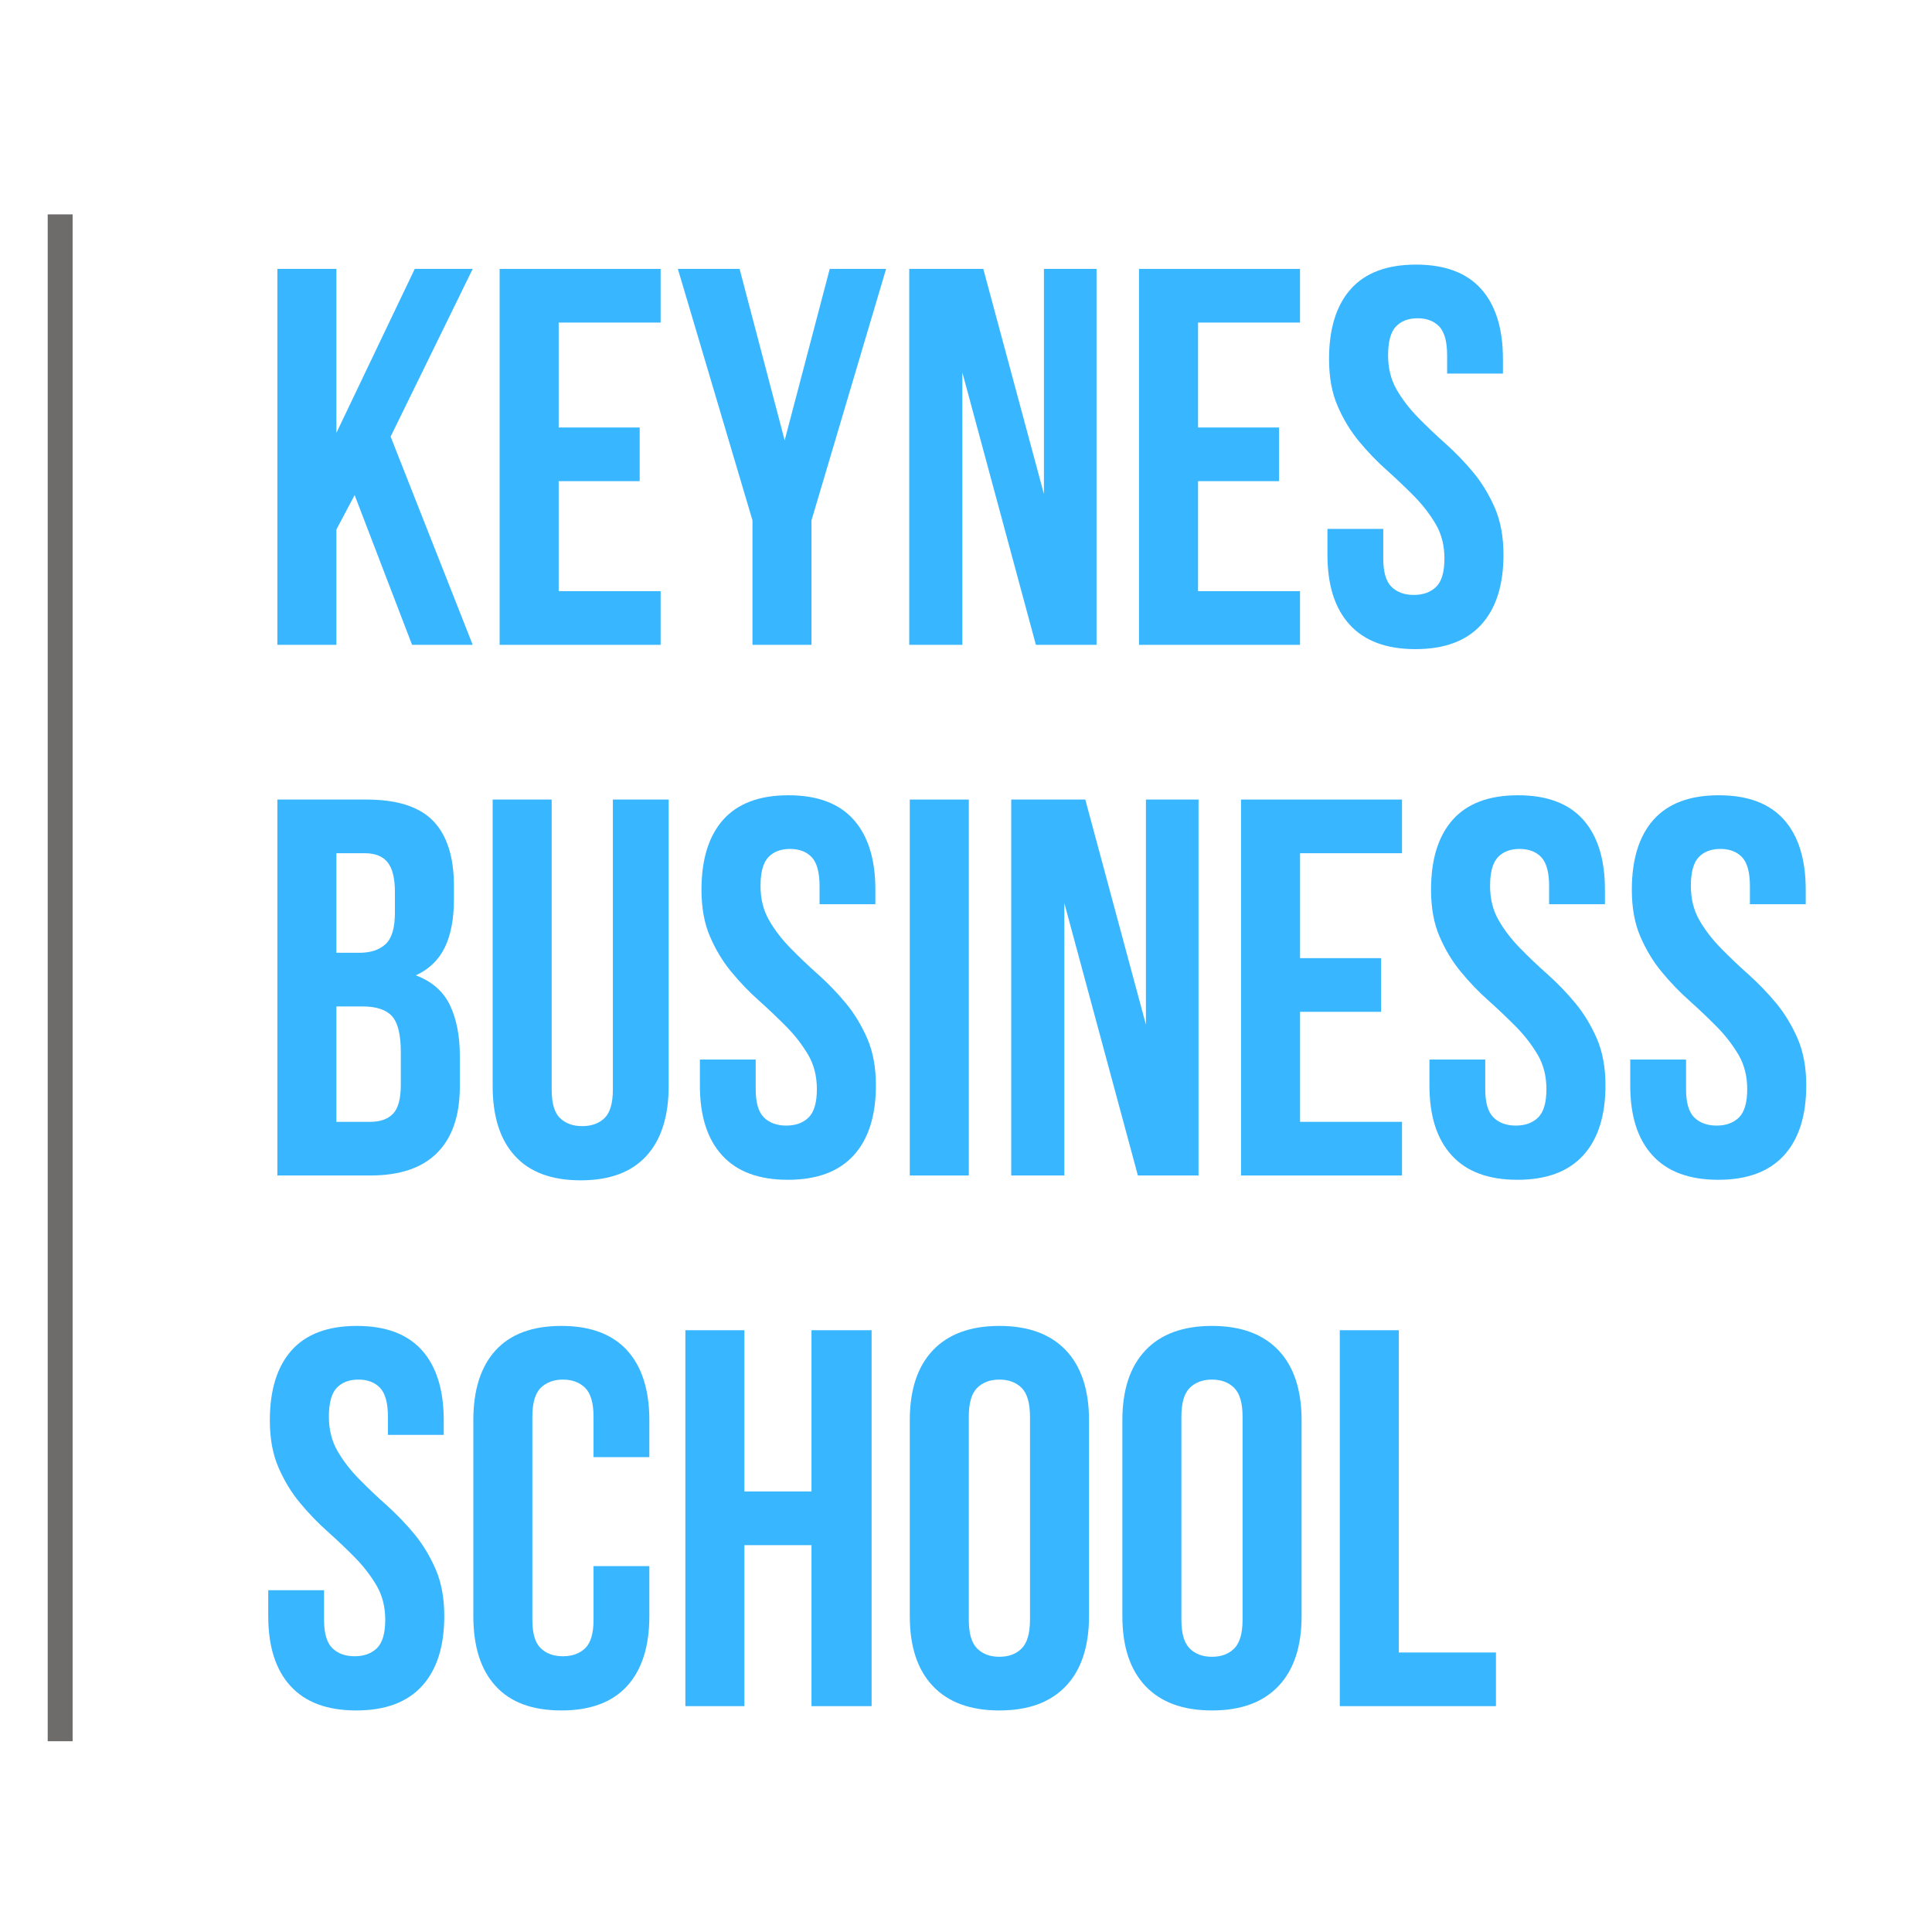
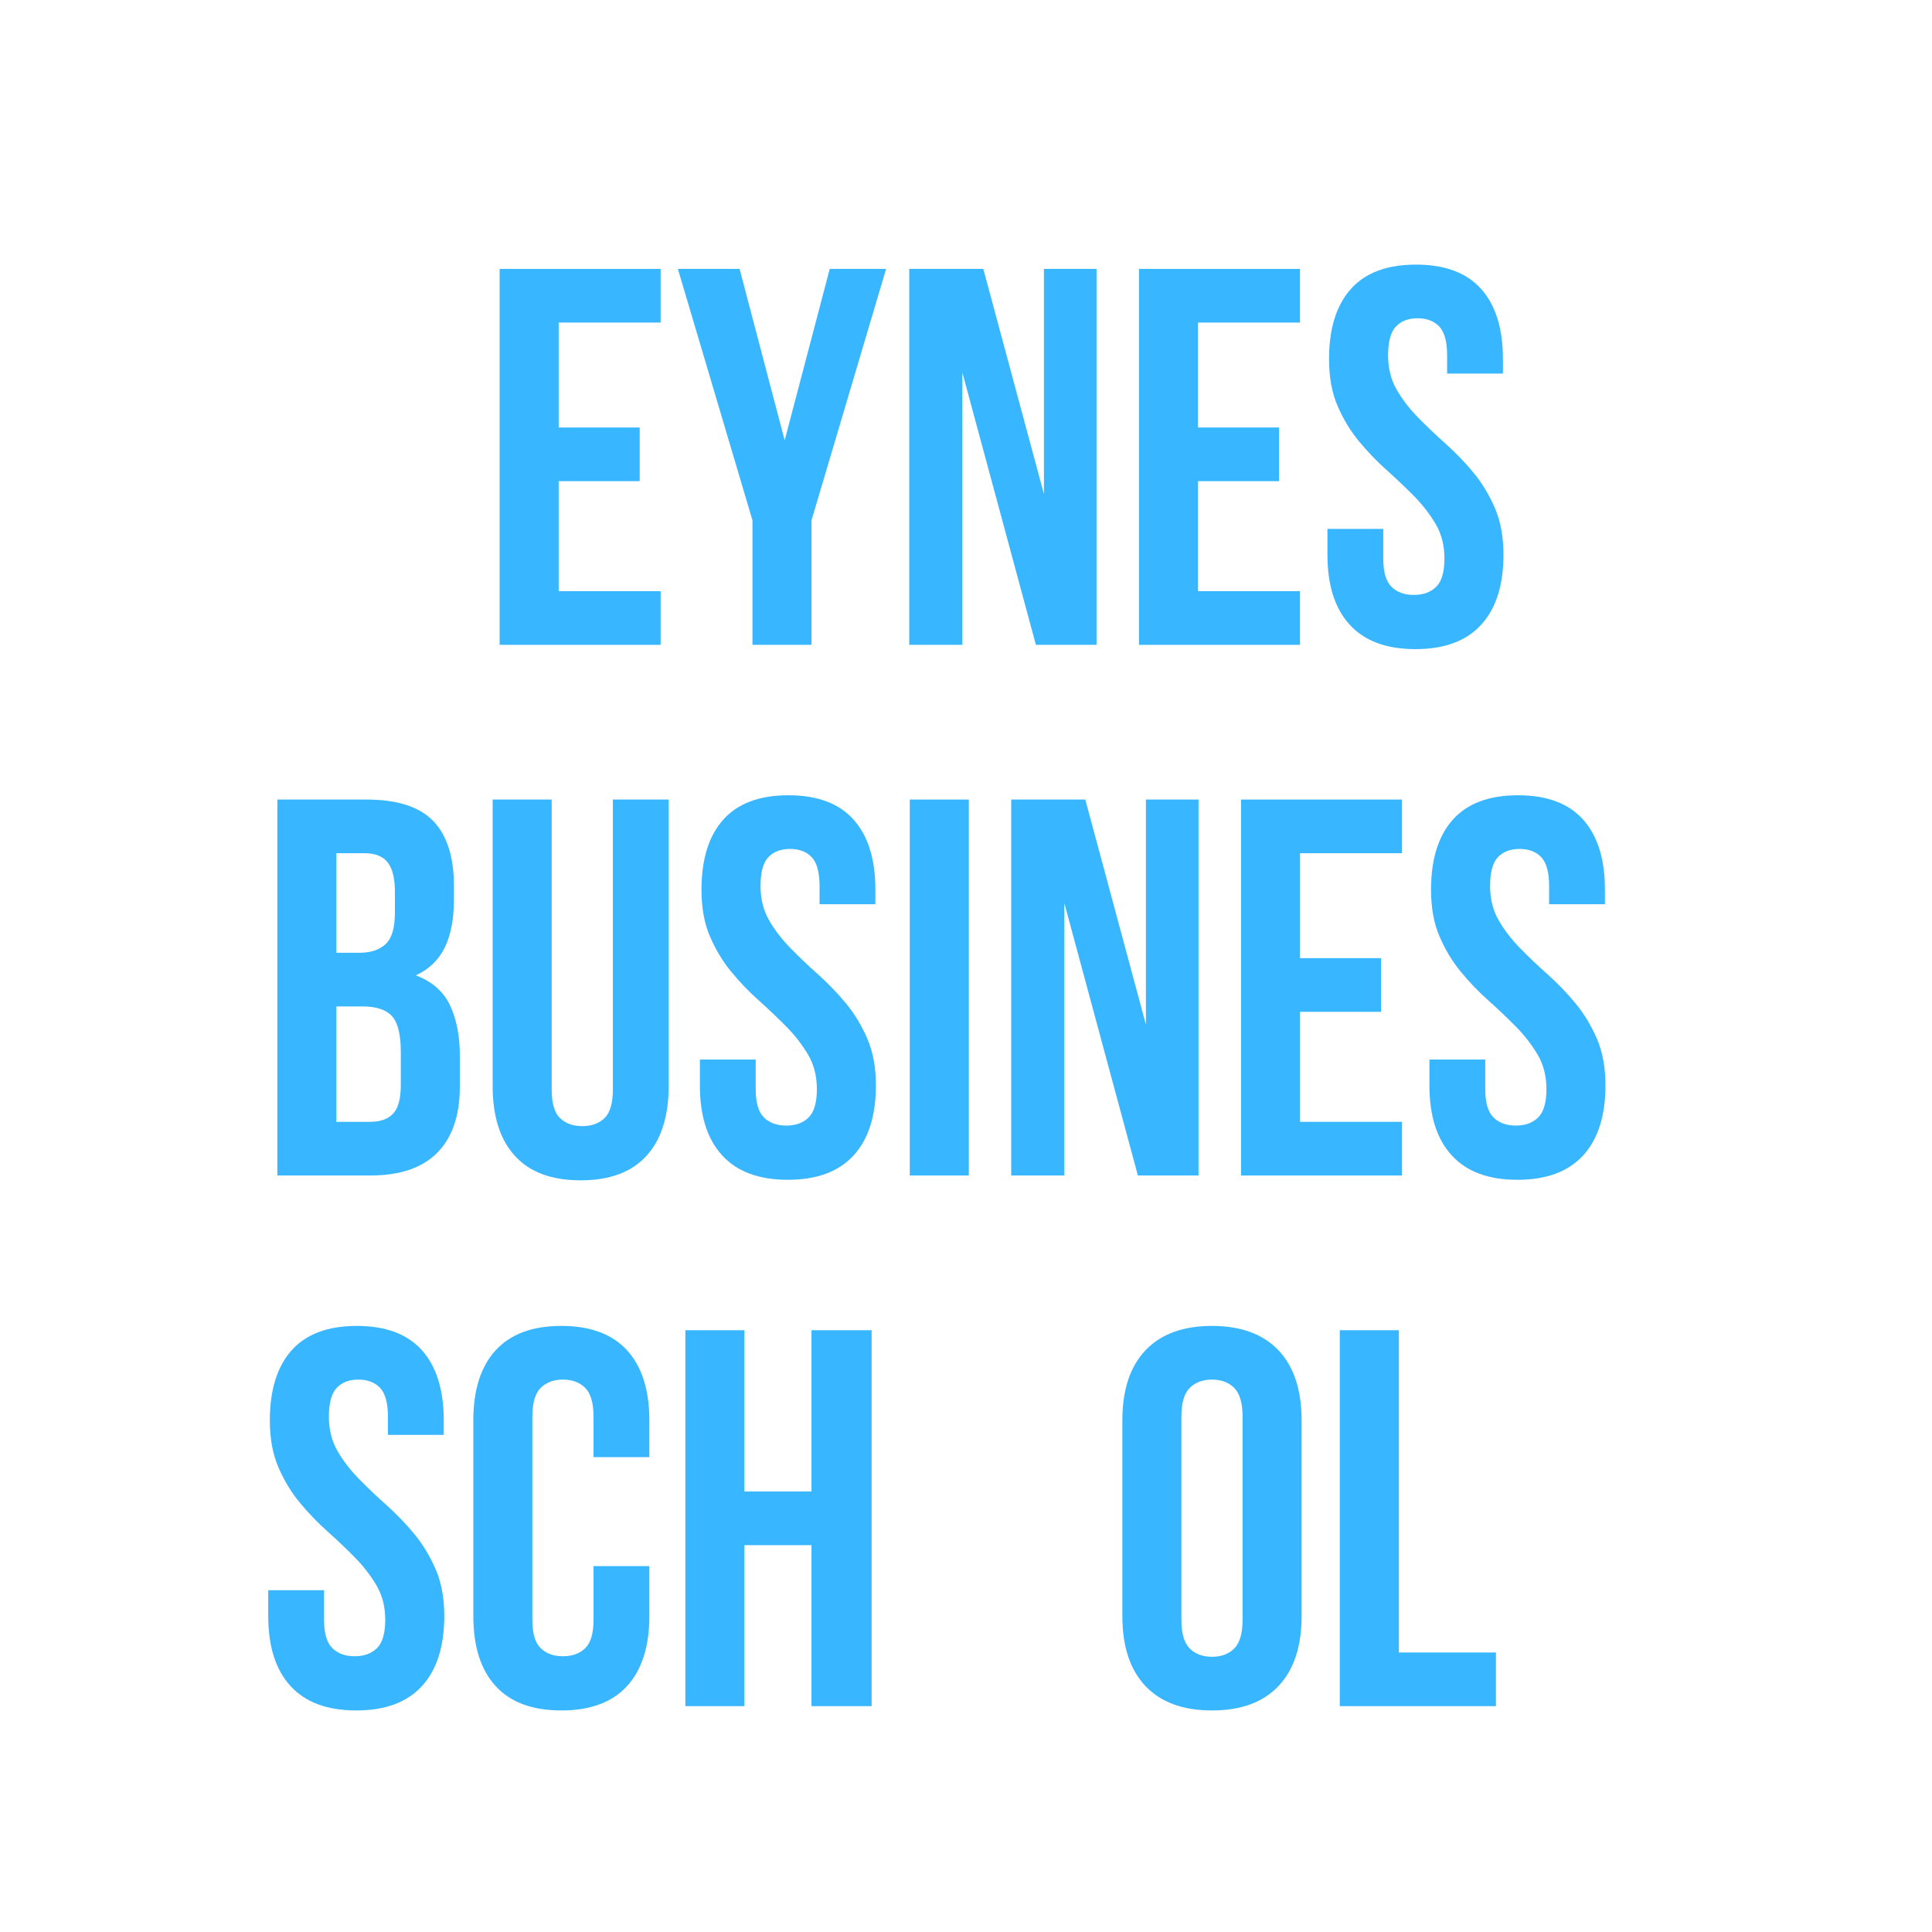
<svg xmlns="http://www.w3.org/2000/svg" version="1.0" preserveAspectRatio="xMidYMid meet" height="150" viewBox="0 0 112.5 112.5" zoomAndPan="magnify" width="150">
  <defs>
    <g />
  </defs>
-   <path stroke-miterlimit="4" stroke-opacity="1" stroke-width="1" stroke="#6e6b6b" d="M -0.001 0.5 L 61.273 0.5" stroke-linejoin="miter" fill="none" transform="matrix(0, -1.451, 1.451, 0, 2.778, 101.389)" stroke-linecap="butt" />
  <g fill-opacity="1" fill="#38b6ff">
    <g transform="translate(14.901, 37.549)">
      <g>
-         <path d="M 5.75 -8.719 L 4.688 -6.719 L 4.688 0 L 1.25 0 L 1.25 -21.891 L 4.688 -21.891 L 4.688 -12.344 L 9.25 -21.891 L 12.625 -21.891 L 7.844 -12.125 L 12.625 0 L 9.094 0 Z M 5.75 -8.719" />
-       </g>
+         </g>
    </g>
  </g>
  <g fill-opacity="1" fill="#38b6ff">
    <g transform="translate(27.843, 37.549)">
      <g>
        <path d="M 4.688 -12.656 L 9.406 -12.656 L 9.406 -9.531 L 4.688 -9.531 L 4.688 -3.125 L 10.625 -3.125 L 10.625 0 L 1.25 0 L 1.25 -21.891 L 10.625 -21.891 L 10.625 -18.766 L 4.688 -18.766 Z M 4.688 -12.656" />
      </g>
    </g>
  </g>
  <g fill-opacity="1" fill="#38b6ff">
    <g transform="translate(39.347, 37.549)">
      <g>
        <path d="M 4.469 -7.25 L 0.125 -21.891 L 3.719 -21.891 L 6.344 -11.906 L 8.969 -21.891 L 12.25 -21.891 L 7.906 -7.25 L 7.906 0 L 4.469 0 Z M 4.469 -7.25" />
      </g>
    </g>
  </g>
  <g fill-opacity="1" fill="#38b6ff">
    <g transform="translate(51.726, 37.549)">
      <g>
        <path d="M 4.312 -15.859 L 4.312 0 L 1.219 0 L 1.219 -21.891 L 5.531 -21.891 L 9.062 -8.781 L 9.062 -21.891 L 12.125 -21.891 L 12.125 0 L 8.594 0 Z M 4.312 -15.859" />
      </g>
    </g>
  </g>
  <g fill-opacity="1" fill="#38b6ff">
    <g transform="translate(65.074, 37.549)">
      <g>
        <path d="M 4.688 -12.656 L 9.406 -12.656 L 9.406 -9.531 L 4.688 -9.531 L 4.688 -3.125 L 10.625 -3.125 L 10.625 0 L 1.25 0 L 1.25 -21.891 L 10.625 -21.891 L 10.625 -18.766 L 4.688 -18.766 Z M 4.688 -12.656" />
      </g>
    </g>
  </g>
  <g fill-opacity="1" fill="#38b6ff">
    <g transform="translate(76.578, 37.549)">
      <g>
        <path d="M 0.812 -16.641 C 0.812 -18.41 1.234 -19.77 2.078 -20.719 C 2.922 -21.664 4.188 -22.141 5.875 -22.141 C 7.562 -22.141 8.828 -21.664 9.672 -20.719 C 10.516 -19.77 10.938 -18.41 10.938 -16.641 L 10.938 -15.797 L 7.688 -15.797 L 7.688 -16.859 C 7.688 -17.648 7.535 -18.207 7.234 -18.531 C 6.93 -18.852 6.508 -19.016 5.969 -19.016 C 5.426 -19.016 5.004 -18.852 4.703 -18.531 C 4.398 -18.207 4.25 -17.648 4.25 -16.859 C 4.25 -16.109 4.414 -15.441 4.75 -14.859 C 5.082 -14.285 5.5 -13.742 6 -13.234 C 6.5 -12.723 7.035 -12.211 7.609 -11.703 C 8.18 -11.191 8.719 -10.633 9.219 -10.031 C 9.719 -9.426 10.133 -8.738 10.469 -7.969 C 10.801 -7.195 10.969 -6.289 10.969 -5.25 C 10.969 -3.477 10.535 -2.117 9.672 -1.172 C 8.805 -0.223 7.531 0.25 5.844 0.25 C 4.156 0.25 2.879 -0.223 2.016 -1.172 C 1.148 -2.117 0.719 -3.477 0.719 -5.25 L 0.719 -6.75 L 3.969 -6.75 L 3.969 -5.031 C 3.969 -4.238 4.129 -3.688 4.453 -3.375 C 4.773 -3.062 5.207 -2.906 5.75 -2.906 C 6.289 -2.906 6.723 -3.062 7.047 -3.375 C 7.367 -3.688 7.531 -4.238 7.531 -5.031 C 7.531 -5.781 7.363 -6.441 7.031 -7.016 C 6.695 -7.586 6.281 -8.129 5.781 -8.641 C 5.281 -9.148 4.742 -9.66 4.172 -10.172 C 3.598 -10.68 3.062 -11.238 2.562 -11.844 C 2.062 -12.445 1.645 -13.133 1.312 -13.906 C 0.977 -14.676 0.812 -15.586 0.812 -16.641 Z M 0.812 -16.641" />
      </g>
    </g>
  </g>
  <g fill-opacity="1" fill="#38b6ff">
    <g transform="translate(14.901, 68.449)">
      <g>
        <path d="M 6.438 -21.891 C 8.227 -21.891 9.523 -21.473 10.328 -20.641 C 11.129 -19.805 11.531 -18.547 11.531 -16.859 L 11.531 -16.078 C 11.531 -14.941 11.352 -14.008 11 -13.281 C 10.645 -12.551 10.082 -12.008 9.312 -11.656 C 10.25 -11.301 10.91 -10.723 11.297 -9.922 C 11.68 -9.117 11.875 -8.133 11.875 -6.969 L 11.875 -5.188 C 11.875 -3.5 11.438 -2.211 10.562 -1.328 C 9.688 -0.441 8.383 0 6.656 0 L 1.25 0 L 1.25 -21.891 Z M 4.688 -9.844 L 4.688 -3.125 L 6.656 -3.125 C 7.238 -3.125 7.68 -3.281 7.984 -3.594 C 8.285 -3.906 8.438 -4.469 8.438 -5.281 L 8.438 -7.188 C 8.438 -8.207 8.266 -8.906 7.922 -9.281 C 7.578 -9.656 7.008 -9.844 6.219 -9.844 Z M 4.688 -18.766 L 4.688 -12.969 L 6.031 -12.969 C 6.676 -12.969 7.18 -13.133 7.547 -13.469 C 7.91 -13.801 8.094 -14.406 8.094 -15.281 L 8.094 -16.516 C 8.094 -17.305 7.953 -17.879 7.672 -18.234 C 7.391 -18.586 6.945 -18.766 6.344 -18.766 Z M 4.688 -18.766" />
      </g>
    </g>
  </g>
  <g fill-opacity="1" fill="#38b6ff">
    <g transform="translate(27.593, 68.449)">
      <g>
        <path d="M 4.531 -21.891 L 4.531 -5 C 4.531 -4.207 4.691 -3.656 5.016 -3.344 C 5.336 -3.031 5.77 -2.875 6.312 -2.875 C 6.852 -2.875 7.285 -3.031 7.609 -3.344 C 7.93 -3.656 8.094 -4.207 8.094 -5 L 8.094 -21.891 L 11.344 -21.891 L 11.344 -5.219 C 11.344 -3.445 10.91 -2.086 10.047 -1.141 C 9.18 -0.191 7.906 0.281 6.219 0.281 C 4.531 0.281 3.254 -0.191 2.391 -1.141 C 1.523 -2.086 1.094 -3.445 1.094 -5.219 L 1.094 -21.891 Z M 4.531 -21.891" />
      </g>
    </g>
  </g>
  <g fill-opacity="1" fill="#38b6ff">
    <g transform="translate(40.035, 68.449)">
      <g>
        <path d="M 0.812 -16.641 C 0.812 -18.41 1.234 -19.77 2.078 -20.719 C 2.922 -21.664 4.188 -22.141 5.875 -22.141 C 7.562 -22.141 8.828 -21.664 9.672 -20.719 C 10.516 -19.77 10.938 -18.41 10.938 -16.641 L 10.938 -15.797 L 7.688 -15.797 L 7.688 -16.859 C 7.688 -17.648 7.535 -18.207 7.234 -18.531 C 6.93 -18.852 6.508 -19.016 5.969 -19.016 C 5.426 -19.016 5.004 -18.852 4.703 -18.531 C 4.398 -18.207 4.25 -17.648 4.25 -16.859 C 4.25 -16.109 4.414 -15.441 4.75 -14.859 C 5.082 -14.285 5.5 -13.742 6 -13.234 C 6.5 -12.723 7.035 -12.211 7.609 -11.703 C 8.18 -11.191 8.719 -10.633 9.219 -10.031 C 9.719 -9.426 10.133 -8.738 10.469 -7.969 C 10.801 -7.195 10.969 -6.289 10.969 -5.25 C 10.969 -3.477 10.535 -2.117 9.672 -1.172 C 8.805 -0.223 7.531 0.25 5.844 0.25 C 4.156 0.25 2.879 -0.223 2.016 -1.172 C 1.148 -2.117 0.719 -3.477 0.719 -5.25 L 0.719 -6.75 L 3.969 -6.75 L 3.969 -5.031 C 3.969 -4.238 4.129 -3.688 4.453 -3.375 C 4.773 -3.062 5.207 -2.906 5.75 -2.906 C 6.289 -2.906 6.723 -3.062 7.047 -3.375 C 7.367 -3.688 7.531 -4.238 7.531 -5.031 C 7.531 -5.781 7.363 -6.441 7.031 -7.016 C 6.695 -7.586 6.281 -8.129 5.781 -8.641 C 5.281 -9.148 4.742 -9.66 4.172 -10.172 C 3.598 -10.68 3.062 -11.238 2.562 -11.844 C 2.062 -12.445 1.645 -13.133 1.312 -13.906 C 0.977 -14.676 0.812 -15.586 0.812 -16.641 Z M 0.812 -16.641" />
      </g>
    </g>
  </g>
  <g fill-opacity="1" fill="#38b6ff">
    <g transform="translate(51.726, 68.449)">
      <g>
        <path d="M 1.25 -21.891 L 4.688 -21.891 L 4.688 0 L 1.25 0 Z M 1.25 -21.891" />
      </g>
    </g>
  </g>
  <g fill-opacity="1" fill="#38b6ff">
    <g transform="translate(57.665, 68.449)">
      <g>
        <path d="M 4.312 -15.859 L 4.312 0 L 1.219 0 L 1.219 -21.891 L 5.531 -21.891 L 9.062 -8.781 L 9.062 -21.891 L 12.125 -21.891 L 12.125 0 L 8.594 0 Z M 4.312 -15.859" />
      </g>
    </g>
  </g>
  <g fill-opacity="1" fill="#38b6ff">
    <g transform="translate(71.014, 68.449)">
      <g>
        <path d="M 4.688 -12.656 L 9.406 -12.656 L 9.406 -9.531 L 4.688 -9.531 L 4.688 -3.125 L 10.625 -3.125 L 10.625 0 L 1.25 0 L 1.25 -21.891 L 10.625 -21.891 L 10.625 -18.766 L 4.688 -18.766 Z M 4.688 -12.656" />
      </g>
    </g>
  </g>
  <g fill-opacity="1" fill="#38b6ff">
    <g transform="translate(82.517, 68.449)">
      <g>
        <path d="M 0.812 -16.641 C 0.812 -18.41 1.234 -19.77 2.078 -20.719 C 2.922 -21.664 4.188 -22.141 5.875 -22.141 C 7.562 -22.141 8.828 -21.664 9.672 -20.719 C 10.516 -19.77 10.938 -18.41 10.938 -16.641 L 10.938 -15.797 L 7.688 -15.797 L 7.688 -16.859 C 7.688 -17.648 7.535 -18.207 7.234 -18.531 C 6.93 -18.852 6.508 -19.016 5.969 -19.016 C 5.426 -19.016 5.004 -18.852 4.703 -18.531 C 4.398 -18.207 4.25 -17.648 4.25 -16.859 C 4.25 -16.109 4.414 -15.441 4.75 -14.859 C 5.082 -14.285 5.5 -13.742 6 -13.234 C 6.5 -12.723 7.035 -12.211 7.609 -11.703 C 8.18 -11.191 8.719 -10.633 9.219 -10.031 C 9.719 -9.426 10.133 -8.738 10.469 -7.969 C 10.801 -7.195 10.969 -6.289 10.969 -5.25 C 10.969 -3.477 10.535 -2.117 9.672 -1.172 C 8.805 -0.223 7.531 0.25 5.844 0.25 C 4.156 0.25 2.879 -0.223 2.016 -1.172 C 1.148 -2.117 0.719 -3.477 0.719 -5.25 L 0.719 -6.75 L 3.969 -6.75 L 3.969 -5.031 C 3.969 -4.238 4.129 -3.688 4.453 -3.375 C 4.773 -3.062 5.207 -2.906 5.75 -2.906 C 6.289 -2.906 6.723 -3.062 7.047 -3.375 C 7.367 -3.688 7.531 -4.238 7.531 -5.031 C 7.531 -5.781 7.363 -6.441 7.031 -7.016 C 6.695 -7.586 6.281 -8.129 5.781 -8.641 C 5.281 -9.148 4.742 -9.66 4.172 -10.172 C 3.598 -10.68 3.062 -11.238 2.562 -11.844 C 2.062 -12.445 1.645 -13.133 1.312 -13.906 C 0.977 -14.676 0.812 -15.586 0.812 -16.641 Z M 0.812 -16.641" />
      </g>
    </g>
  </g>
  <g fill-opacity="1" fill="#38b6ff">
    <g transform="translate(94.209, 68.449)">
      <g>
-         <path d="M 0.812 -16.641 C 0.812 -18.41 1.234 -19.77 2.078 -20.719 C 2.922 -21.664 4.188 -22.141 5.875 -22.141 C 7.562 -22.141 8.828 -21.664 9.672 -20.719 C 10.516 -19.77 10.938 -18.41 10.938 -16.641 L 10.938 -15.797 L 7.688 -15.797 L 7.688 -16.859 C 7.688 -17.648 7.535 -18.207 7.234 -18.531 C 6.93 -18.852 6.508 -19.016 5.969 -19.016 C 5.426 -19.016 5.004 -18.852 4.703 -18.531 C 4.398 -18.207 4.25 -17.648 4.25 -16.859 C 4.25 -16.109 4.414 -15.441 4.75 -14.859 C 5.082 -14.285 5.5 -13.742 6 -13.234 C 6.5 -12.723 7.035 -12.211 7.609 -11.703 C 8.18 -11.191 8.719 -10.633 9.219 -10.031 C 9.719 -9.426 10.133 -8.738 10.469 -7.969 C 10.801 -7.195 10.969 -6.289 10.969 -5.25 C 10.969 -3.477 10.535 -2.117 9.672 -1.172 C 8.805 -0.223 7.531 0.25 5.844 0.25 C 4.156 0.25 2.879 -0.223 2.016 -1.172 C 1.148 -2.117 0.719 -3.477 0.719 -5.25 L 0.719 -6.75 L 3.969 -6.75 L 3.969 -5.031 C 3.969 -4.238 4.129 -3.688 4.453 -3.375 C 4.773 -3.062 5.207 -2.906 5.75 -2.906 C 6.289 -2.906 6.723 -3.062 7.047 -3.375 C 7.367 -3.688 7.531 -4.238 7.531 -5.031 C 7.531 -5.781 7.363 -6.441 7.031 -7.016 C 6.695 -7.586 6.281 -8.129 5.781 -8.641 C 5.281 -9.148 4.742 -9.66 4.172 -10.172 C 3.598 -10.68 3.062 -11.238 2.562 -11.844 C 2.062 -12.445 1.645 -13.133 1.312 -13.906 C 0.977 -14.676 0.812 -15.586 0.812 -16.641 Z M 0.812 -16.641" />
-       </g>
+         </g>
    </g>
  </g>
  <g fill-opacity="1" fill="#38b6ff">
    <g transform="translate(14.901, 99.349)">
      <g>
        <path d="M 0.812 -16.641 C 0.812 -18.41 1.234 -19.77 2.078 -20.719 C 2.922 -21.664 4.188 -22.141 5.875 -22.141 C 7.562 -22.141 8.828 -21.664 9.672 -20.719 C 10.516 -19.77 10.938 -18.41 10.938 -16.641 L 10.938 -15.797 L 7.688 -15.797 L 7.688 -16.859 C 7.688 -17.648 7.535 -18.207 7.234 -18.531 C 6.93 -18.852 6.508 -19.016 5.969 -19.016 C 5.426 -19.016 5.004 -18.852 4.703 -18.531 C 4.398 -18.207 4.25 -17.648 4.25 -16.859 C 4.25 -16.109 4.414 -15.441 4.75 -14.859 C 5.082 -14.285 5.5 -13.742 6 -13.234 C 6.5 -12.723 7.035 -12.211 7.609 -11.703 C 8.18 -11.191 8.719 -10.633 9.219 -10.031 C 9.719 -9.426 10.133 -8.738 10.469 -7.969 C 10.801 -7.195 10.969 -6.289 10.969 -5.25 C 10.969 -3.477 10.535 -2.117 9.672 -1.172 C 8.805 -0.223 7.531 0.25 5.844 0.25 C 4.156 0.25 2.879 -0.223 2.016 -1.172 C 1.148 -2.117 0.719 -3.477 0.719 -5.25 L 0.719 -6.75 L 3.969 -6.75 L 3.969 -5.031 C 3.969 -4.238 4.129 -3.688 4.453 -3.375 C 4.773 -3.062 5.207 -2.906 5.75 -2.906 C 6.289 -2.906 6.723 -3.062 7.047 -3.375 C 7.367 -3.688 7.531 -4.238 7.531 -5.031 C 7.531 -5.781 7.363 -6.441 7.031 -7.016 C 6.695 -7.586 6.281 -8.129 5.781 -8.641 C 5.281 -9.148 4.742 -9.66 4.172 -10.172 C 3.598 -10.68 3.062 -11.238 2.562 -11.844 C 2.062 -12.445 1.645 -13.133 1.312 -13.906 C 0.977 -14.676 0.812 -15.586 0.812 -16.641 Z M 0.812 -16.641" />
      </g>
    </g>
  </g>
  <g fill-opacity="1" fill="#38b6ff">
    <g transform="translate(26.593, 99.349)">
      <g>
        <path d="M 11.219 -8.156 L 11.219 -5.25 C 11.219 -3.477 10.785 -2.117 9.922 -1.172 C 9.055 -0.223 7.781 0.25 6.094 0.25 C 4.406 0.25 3.129 -0.223 2.266 -1.172 C 1.398 -2.117 0.969 -3.477 0.969 -5.25 L 0.969 -16.641 C 0.969 -18.41 1.398 -19.77 2.266 -20.719 C 3.129 -21.664 4.406 -22.141 6.094 -22.141 C 7.781 -22.141 9.055 -21.664 9.922 -20.719 C 10.785 -19.77 11.219 -18.41 11.219 -16.641 L 11.219 -14.5 L 7.969 -14.5 L 7.969 -16.859 C 7.969 -17.648 7.805 -18.207 7.484 -18.531 C 7.16 -18.852 6.727 -19.016 6.188 -19.016 C 5.645 -19.016 5.211 -18.852 4.891 -18.531 C 4.566 -18.207 4.406 -17.648 4.406 -16.859 L 4.406 -5.031 C 4.406 -4.238 4.566 -3.688 4.891 -3.375 C 5.211 -3.062 5.645 -2.906 6.188 -2.906 C 6.727 -2.906 7.16 -3.062 7.484 -3.375 C 7.805 -3.688 7.969 -4.238 7.969 -5.031 L 7.969 -8.156 Z M 11.219 -8.156" />
      </g>
    </g>
  </g>
  <g fill-opacity="1" fill="#38b6ff">
    <g transform="translate(38.659, 99.349)">
      <g>
        <path d="M 4.688 0 L 1.25 0 L 1.25 -21.891 L 4.688 -21.891 L 4.688 -12.5 L 8.594 -12.5 L 8.594 -21.891 L 12.094 -21.891 L 12.094 0 L 8.594 0 L 8.594 -9.375 L 4.688 -9.375 Z M 4.688 0" />
      </g>
    </g>
  </g>
  <g fill-opacity="1" fill="#38b6ff">
    <g transform="translate(52.007, 99.349)">
      <g>
-         <path d="M 4.406 -5.031 C 4.406 -4.238 4.566 -3.68 4.891 -3.359 C 5.211 -3.035 5.645 -2.875 6.188 -2.875 C 6.727 -2.875 7.16 -3.035 7.484 -3.359 C 7.805 -3.68 7.969 -4.238 7.969 -5.031 L 7.969 -16.859 C 7.969 -17.648 7.805 -18.207 7.484 -18.531 C 7.16 -18.852 6.727 -19.016 6.188 -19.016 C 5.645 -19.016 5.211 -18.852 4.891 -18.531 C 4.566 -18.207 4.406 -17.648 4.406 -16.859 Z M 0.969 -16.641 C 0.969 -18.41 1.414 -19.77 2.312 -20.719 C 3.207 -21.664 4.5 -22.141 6.188 -22.141 C 7.875 -22.141 9.164 -21.664 10.062 -20.719 C 10.957 -19.77 11.406 -18.41 11.406 -16.641 L 11.406 -5.25 C 11.406 -3.477 10.957 -2.117 10.062 -1.172 C 9.164 -0.223 7.875 0.25 6.188 0.25 C 4.5 0.25 3.207 -0.223 2.312 -1.172 C 1.414 -2.117 0.969 -3.477 0.969 -5.25 Z M 0.969 -16.641" />
-       </g>
+         </g>
    </g>
  </g>
  <g fill-opacity="1" fill="#38b6ff">
    <g transform="translate(64.386, 99.349)">
      <g>
        <path d="M 4.406 -5.031 C 4.406 -4.238 4.566 -3.68 4.891 -3.359 C 5.211 -3.035 5.645 -2.875 6.188 -2.875 C 6.727 -2.875 7.16 -3.035 7.484 -3.359 C 7.805 -3.68 7.969 -4.238 7.969 -5.031 L 7.969 -16.859 C 7.969 -17.648 7.805 -18.207 7.484 -18.531 C 7.16 -18.852 6.727 -19.016 6.188 -19.016 C 5.645 -19.016 5.211 -18.852 4.891 -18.531 C 4.566 -18.207 4.406 -17.648 4.406 -16.859 Z M 0.969 -16.641 C 0.969 -18.41 1.414 -19.77 2.312 -20.719 C 3.207 -21.664 4.5 -22.141 6.188 -22.141 C 7.875 -22.141 9.164 -21.664 10.062 -20.719 C 10.957 -19.77 11.406 -18.41 11.406 -16.641 L 11.406 -5.25 C 11.406 -3.477 10.957 -2.117 10.062 -1.172 C 9.164 -0.223 7.875 0.25 6.188 0.25 C 4.5 0.25 3.207 -0.223 2.312 -1.172 C 1.414 -2.117 0.969 -3.477 0.969 -5.25 Z M 0.969 -16.641" />
      </g>
    </g>
  </g>
  <g fill-opacity="1" fill="#38b6ff">
    <g transform="translate(76.765, 99.349)">
      <g>
        <path d="M 1.25 -21.891 L 4.688 -21.891 L 4.688 -3.125 L 10.344 -3.125 L 10.344 0 L 1.25 0 Z M 1.25 -21.891" />
      </g>
    </g>
  </g>
</svg>